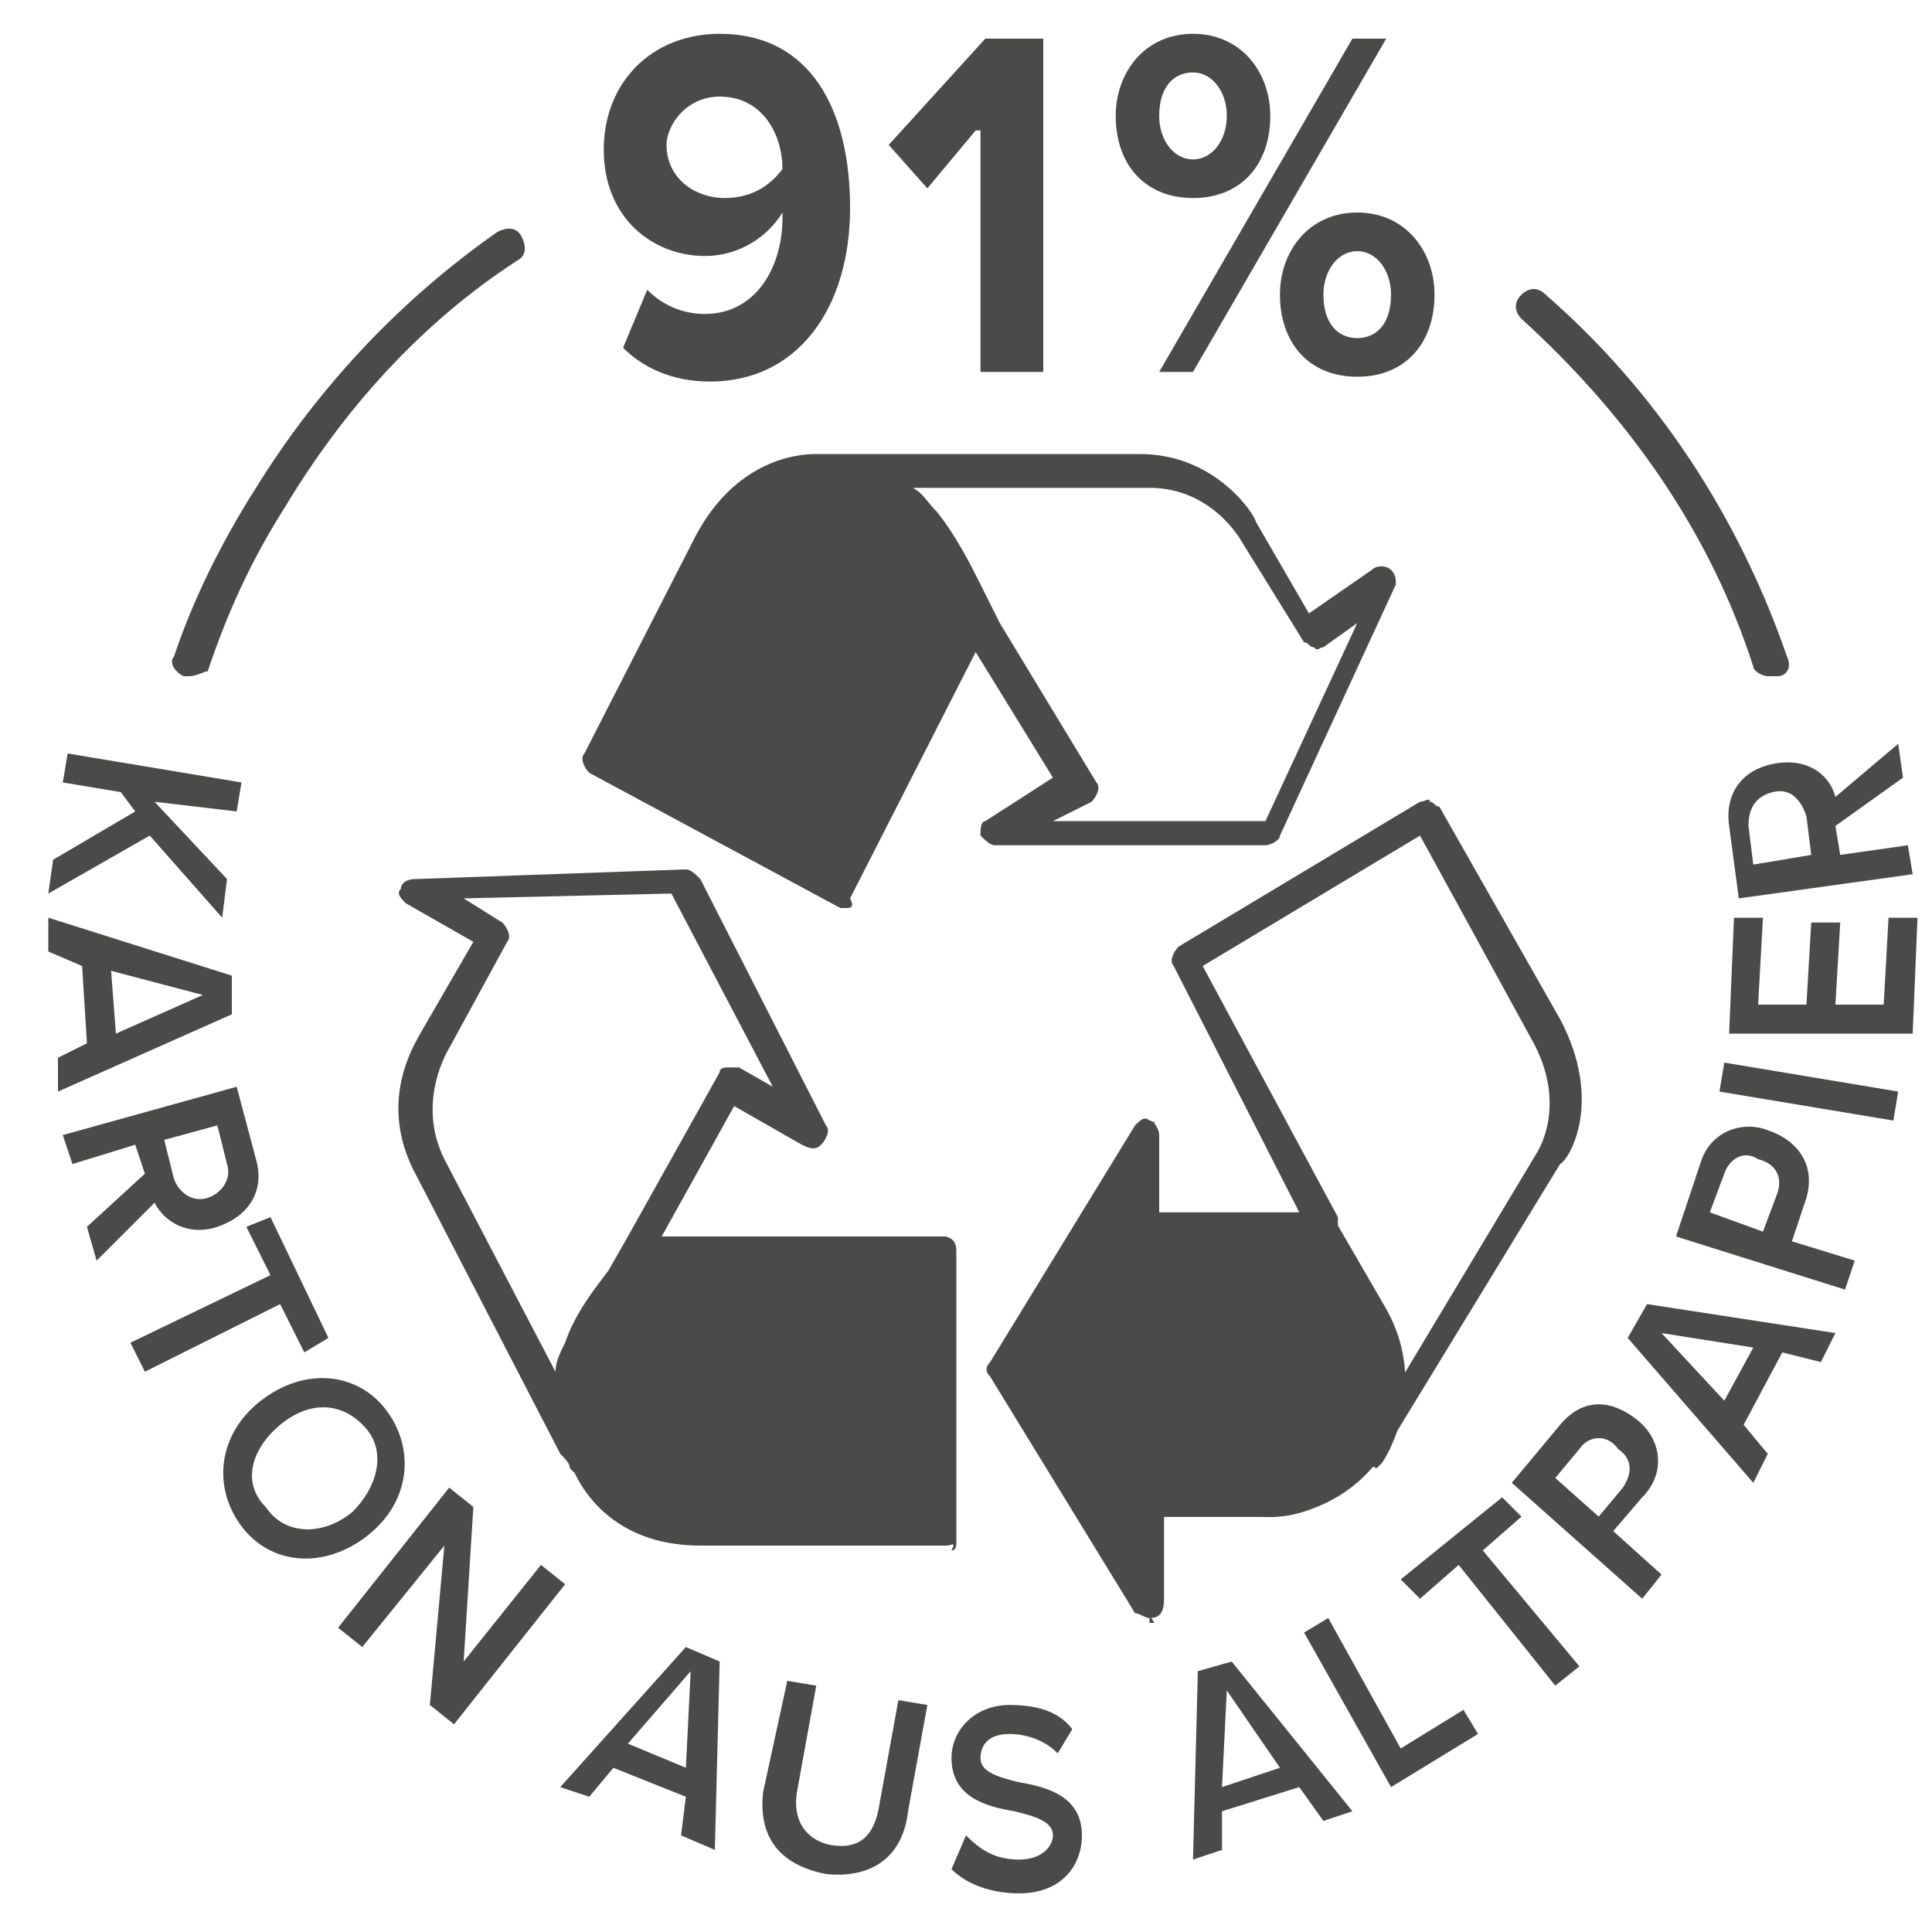
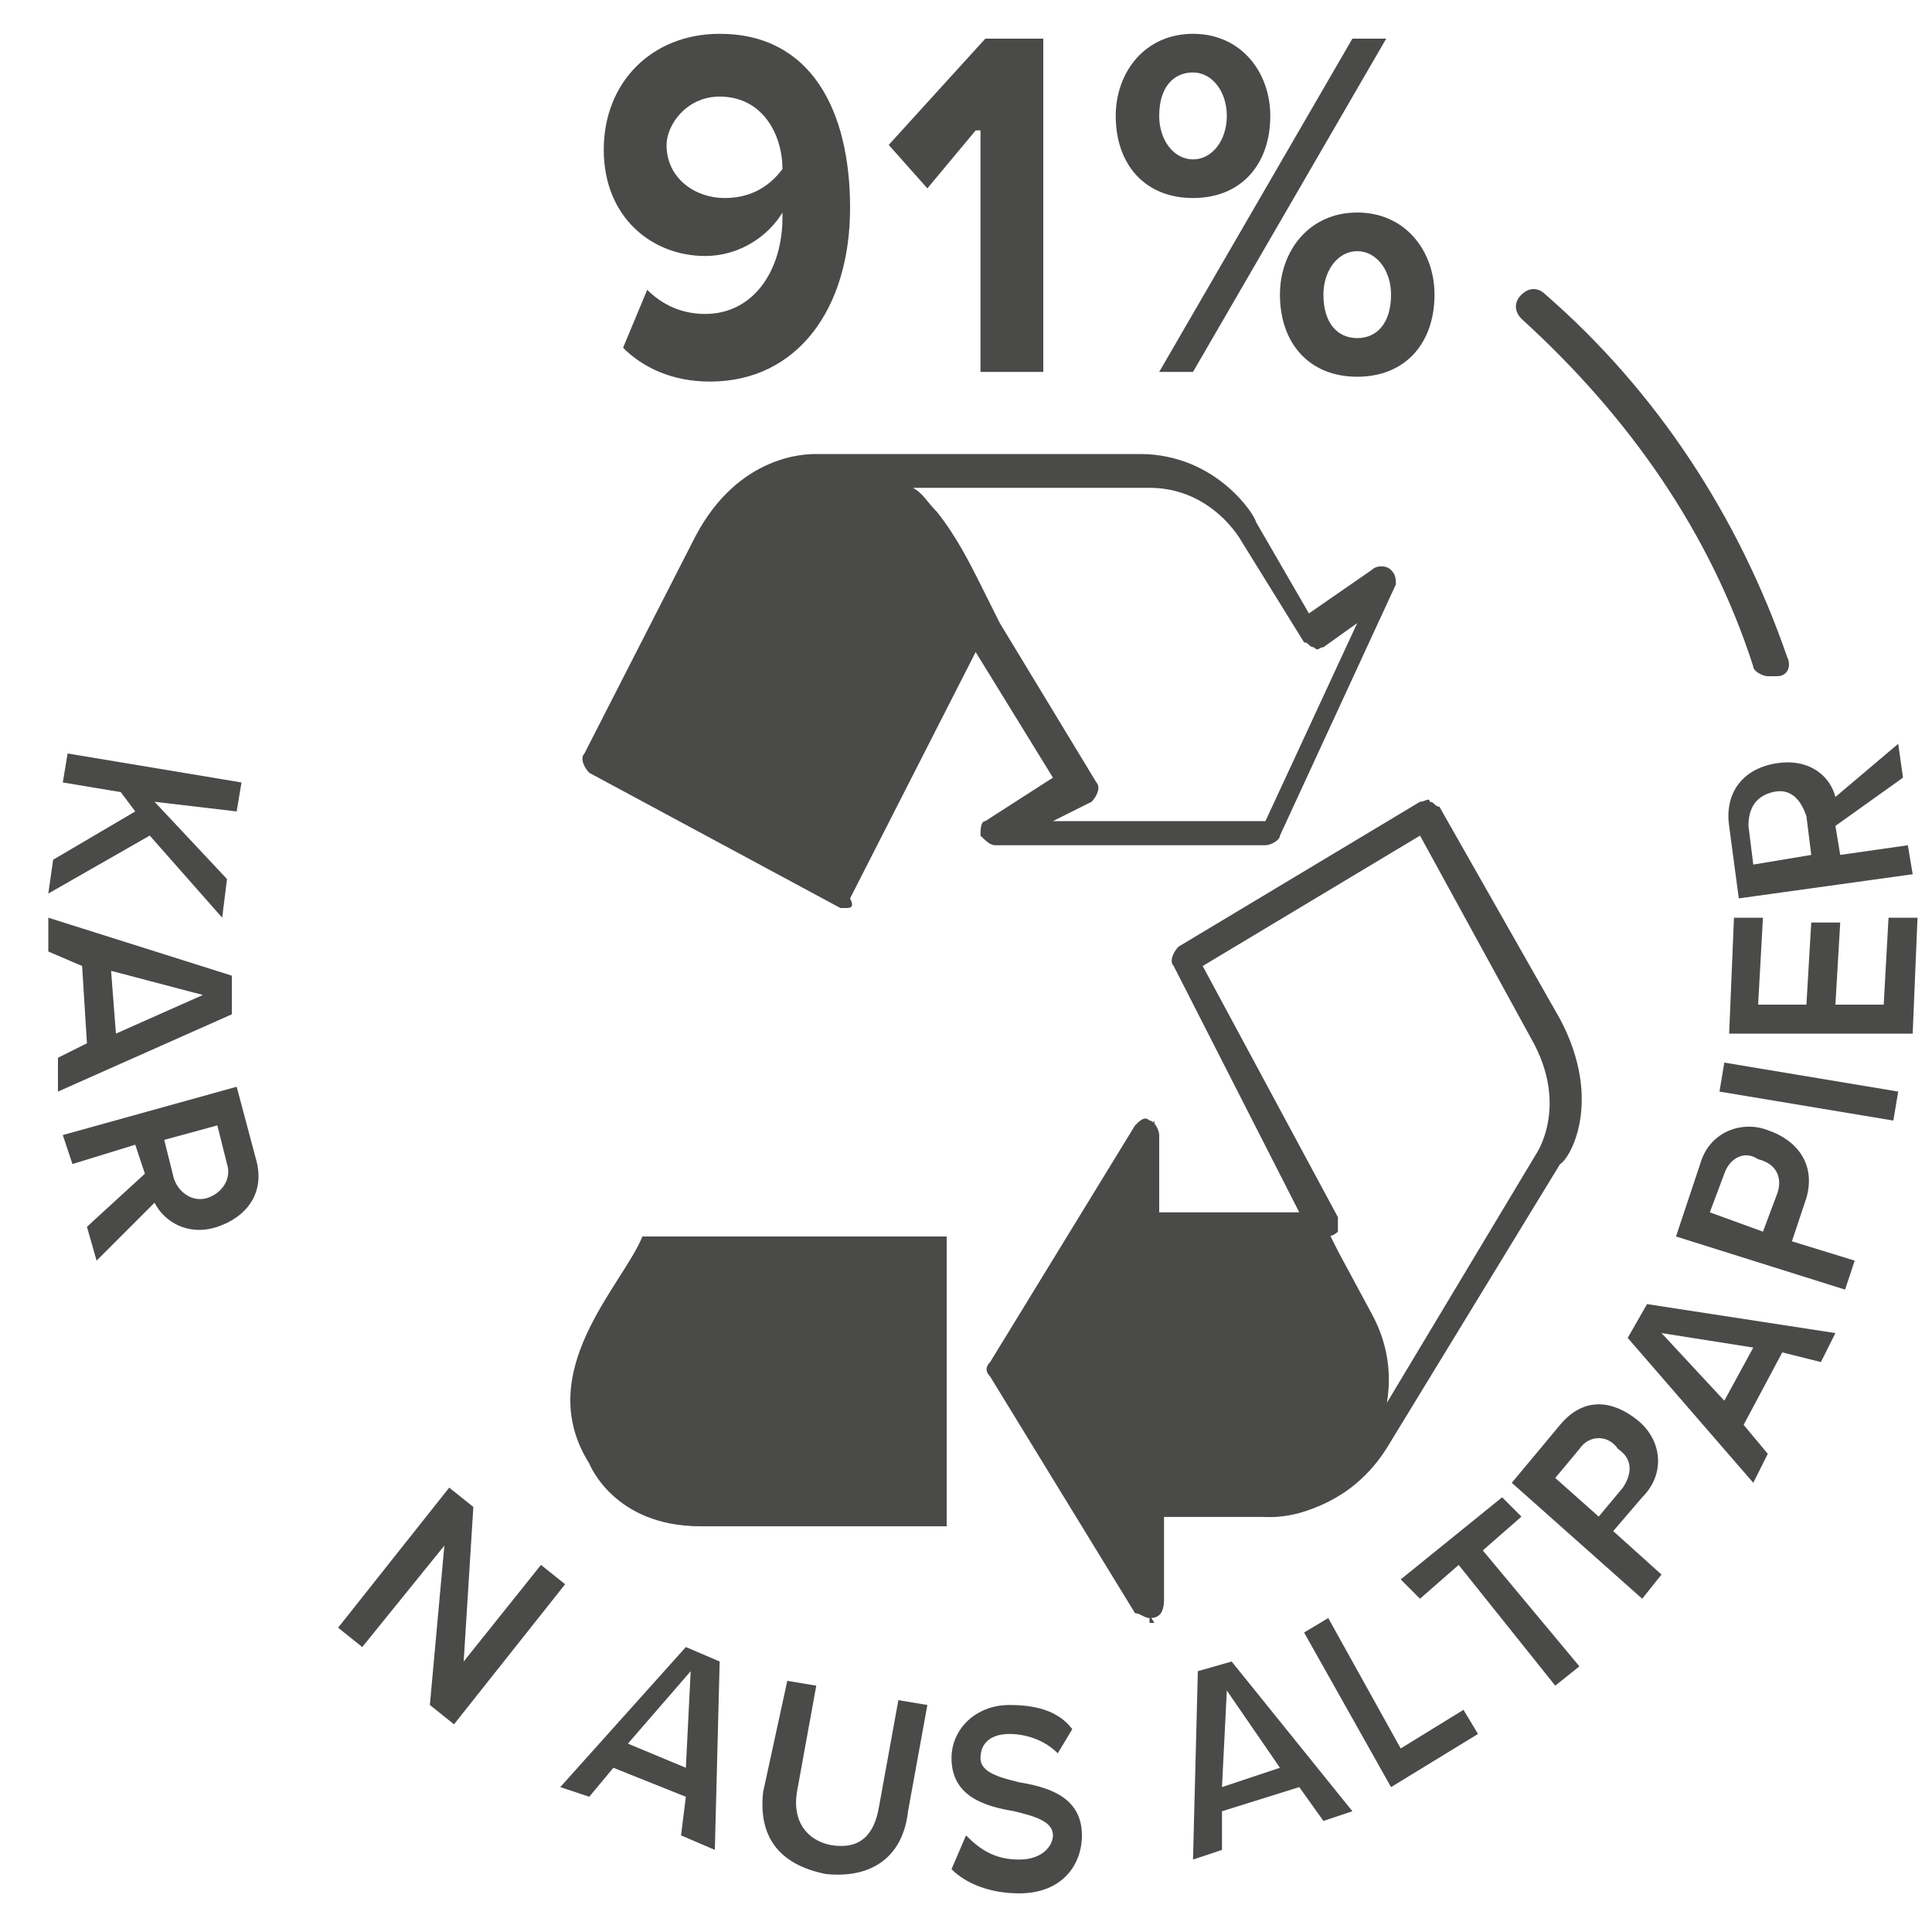
<svg xmlns="http://www.w3.org/2000/svg" version="1.1" id="Ebene_1" x="0px" y="0px" viewBox="0 0 40 40" style="enable-background:new 0 0 40 40;" xml:space="preserve">
  <style type="text/css">
	.st0{fill:#4A4A49;}
	.st1{fill-rule:evenodd;clip-rule:evenodd;fill:none;}
	.st2{fill-rule:evenodd;clip-rule:evenodd;fill:#4A4A49;}
</style>
  <g>
    <g>
      <g>
        <path class="st0" d="M23.9,33.6l-3.2-5.2l3.2-5.2v2.2l3.5,0l-3-5.4l5.2-3.1l2.5,4.5c0.9,1.6,0.1,2.8,0,2.8l-3.6,5.9     c-0.8,1.4-2.3,1.3-2.3,1.3l-2.4,0V33.6z M20.9,28.4l2.8,4.5v-1.7l2.5,0c0.1,0,1.4,0.1,2.2-1.2l3.6-6c0-0.1,0.8-1.1-0.1-2.6     L29.5,17l-4.9,2.9l3.1,5.5l-4,0v-1.7L20.9,28.4z" />
      </g>
      <g>
        <path class="st0" d="M23.8,33.5c-0.1,0-0.2-0.1-0.3-0.1l-3-4.9c-0.1-0.1-0.1-0.2,0-0.3l3-4.9c0.1-0.1,0.2-0.2,0.3-0.1     c0.1,0,0.2,0.2,0.2,0.3v1.6l2.9,0L24.3,20c-0.1-0.1,0-0.3,0.1-0.4l5-3c0.1,0,0.2-0.1,0.2,0c0.1,0,0.1,0.1,0.2,0.1l2.5,4.4     c0.9,1.7,0.2,2.9,0,3l-3.6,5.9c-0.9,1.4-2.3,1.4-2.5,1.4l-2.1,0v1.7C24.1,33.4,24,33.5,23.8,33.5C23.9,33.5,23.8,33.5,23.8,33.5z      M21.2,28.4l2.3,3.8v-0.9c0-0.2,0.1-0.3,0.3-0.3l2.4,0c0,0,0,0,0,0c0,0,1.2,0.1,2-1.1l3.6-6c0,0,0,0,0,0c0,0,0.7-1-0.1-2.4     l-2.3-4.2L24.9,20l2.8,5.2c0,0.1,0,0.2,0,0.3c-0.1,0.1-0.2,0.1-0.3,0.1l-3.7,0h0c-0.1,0-0.2,0-0.2-0.1c-0.1-0.1-0.1-0.1-0.1-0.2     v-0.9L21.2,28.4z" />
      </g>
    </g>
    <g>
      <path class="st1" d="M20.3,13l-2.9,5.6l-5.1-2.8l2.3-4.5c0.8-1.6,2.2-1.5,2.2-1.5l6.8,0h0c1.6,0,2.2,1.3,2.2,1.3l1.3,2.1l1.6-1    l-2.4,5.2l-5.6,0l1.6-1L20.3,13l-1.1-2C18.4,9.5,17,9.7,17,9.7C19.1,9.6,19.8,12.2,20.3,13z" />
    </g>
    <g>
      <path class="st0" d="M17.5,18.8c0,0-0.1,0-0.1,0L12.2,16c-0.1-0.1-0.2-0.3-0.1-0.4l2.3-4.5c0.9-1.7,2.3-1.7,2.5-1.7l0.1,0    c0.1,0,0.2,0,0.3,0l6.3,0c1.6,0,2.4,1.3,2.4,1.4l1.1,1.9l1.3-0.9c0.1-0.1,0.3-0.1,0.4,0c0.1,0.1,0.1,0.2,0.1,0.3l-2.4,5.2    c0,0.1-0.2,0.2-0.3,0.2l0,0l-5.6,0c-0.1,0-0.2-0.1-0.3-0.2c0-0.1,0-0.3,0.1-0.3l1.4-0.9l-1.6-2.6l-2.6,5.1    C17.7,18.8,17.6,18.8,17.5,18.8C17.5,18.8,17.5,18.8,17.5,18.8z M12.7,15.6l4.6,2.5L20,13c-0.1-0.2-0.2-0.4-0.3-0.6c0,0,0,0,0-0.1    L19,11.1c0-0.1-0.1-0.1-0.1-0.2c-0.4-0.5-0.9-0.9-1.5-0.9l-0.2,0c0,0,0,0-0.1,0c0,0-0.1,0-0.1,0l0,0c0,0,0,0,0,0    c0,0-1.2-0.1-1.9,1.3L12.7,15.6z M21.8,17l4.4,0l1.9-4.1l-0.7,0.5c-0.1,0-0.1,0.1-0.2,0c-0.1,0-0.1-0.1-0.2-0.1l-1.3-2.1    c0,0,0,0,0,0c0,0-0.6-1.1-1.9-1.1l-4.9,0c0.2,0.1,0.3,0.3,0.5,0.5c0.4,0.5,0.7,1.1,0.9,1.5l0.4,0.8l2,3.3c0.1,0.1,0,0.3-0.1,0.4    L21.8,17z" />
    </g>
    <g>
      <path class="st2" d="M16.9,9.7c0,0-1.4-0.1-2.2,1.5l-2.3,4.5l5.1,2.8l2.9-5.6c-0.6-0.8-1.2-3.4-3.3-3.3L16.9,9.7z" />
    </g>
    <g>
      <g>
-         <path class="st0" d="M28.5,30.4l-0.4-0.2l0.1-0.2c0,0,0.8-1.4,0.1-2.7l-1.1-1.9l0.4-0.2l1.1,1.9c0.9,1.6,0,3.1-0.1,3.2L28.5,30.4     z" />
-       </g>
+         </g>
    </g>
    <g>
      <g>
        <path class="st2" d="M28.3,30.2c-0.8,1.4-2.2,1.2-2.2,1.2l-2.4,0v2l-3-4.9l3-4.9v1.9l3.8,0l0.2,0.4l0.7,1.3     c0.6,1.1,0.3,2.1,0.1,2.6L28.3,30.2z" />
      </g>
    </g>
    <g>
      <path class="st1" d="M13.4,25.7l6.3,0l0,6l-5.1,0c-1.8,0-2.3-1.3-2.3-1.3L9,24.1l0,0C8.2,22.7,9,21.5,9,21.5l1.2-2.2l-1.6-1    l5.6-0.2l2.6,5.1l-1.6-1L13.4,25.7l-1.2,2c-0.9,1.4,0,2.6,0,2.6C11,28.4,12.9,26.6,13.4,25.7z" />
    </g>
    <g>
-       <path class="st0" d="M19.6,32C19.6,32,19.6,32,19.6,32l-5.1,0c-1.9,0-2.5-1.3-2.6-1.5l-0.1-0.1c0-0.1-0.1-0.2-0.2-0.3l-3-5.8    c-0.8-1.5,0-2.7,0.1-2.9l1.1-1.9l-1.4-0.8c-0.1-0.1-0.2-0.2-0.1-0.3c0-0.1,0.1-0.2,0.3-0.2l5.6-0.2c0.1,0,0.2,0.1,0.3,0.2l2.6,5.1    c0.1,0.1,0,0.3-0.1,0.4c-0.1,0.1-0.2,0.1-0.4,0l-1.4-0.8l-1.5,2.7l5.8,0c0.2,0,0.3,0.1,0.3,0.3l0,6c0,0.1,0,0.2-0.1,0.2    C19.8,31.9,19.7,32,19.6,32z M12.4,30.1L12.4,30.1C12.4,30.2,12.4,30.2,12.4,30.1c0.1,0.1,0.5,1.2,2.1,1.2l4.8,0l0-5.4l-5.8,0    c-0.1,0.2-0.2,0.4-0.4,0.6c0,0,0,0,0,0.1l-0.7,1.2c0,0.1-0.1,0.2-0.1,0.2c-0.2,0.6-0.3,1.2,0,1.8l0.1,0.2    C12.3,30,12.4,30.1,12.4,30.1C12.4,30.1,12.4,30.1,12.4,30.1z M9.6,18.6l0.8,0.5c0.1,0.1,0.2,0.3,0.1,0.4l-1.2,2.2c0,0,0,0,0,0    c0,0-0.7,1.1-0.1,2.3l2.3,4.4c0-0.2,0.1-0.4,0.2-0.6c0.2-0.6,0.6-1.1,0.9-1.5l0.4-0.7l1.9-3.4c0-0.1,0.1-0.1,0.2-0.1    c0.1,0,0.2,0,0.2,0l0.7,0.4l-2.1-4L9.6,18.6z" />
-     </g>
+       </g>
    <g>
      <g>
        <path class="st2" d="M12.2,30.3c0,0,0.5,1.3,2.3,1.3l5.1,0l0-6l-6.3,0C12.9,26.6,11,28.4,12.2,30.3L12.2,30.3z" />
      </g>
    </g>
    <g>
      <g>
        <path class="st0" d="M2.8,16.8l-0.3-0.4l-1.2-0.2l0.1-0.6L5,16.2l-0.1,0.6l-1.7-0.2l1.5,1.6L4.6,19l-1.5-1.7L1,18.5l0.1-0.7     L2.8,16.8z" />
      </g>
      <g>
        <path class="st0" d="M1.8,21.6L1.7,20L1,19.7l0-0.7l3.8,1.2l0,0.8l-3.6,1.6l0-0.7L1.8,21.6z M2.3,20.1l0.1,1.3l1.8-0.8L2.3,20.1z     " />
      </g>
      <g>
        <path class="st0" d="M3,24.3l-0.2-0.6l-1.3,0.4l-0.2-0.6l3.6-1L5.3,24c0.2,0.7-0.2,1.2-0.8,1.4c-0.6,0.2-1.1-0.1-1.3-0.5L2,26.1     l-0.2-0.7L3,24.3z M4.7,24.1l-0.2-0.8l-1.1,0.3l0.2,0.8c0.1,0.3,0.4,0.5,0.7,0.4S4.8,24.4,4.7,24.1z" />
      </g>
      <g>
-         <path class="st0" d="M5.6,26.4l-0.5-1l0.5-0.2l1.2,2.5L6.3,28l-0.5-1l-2.8,1.4l-0.3-0.6L5.6,26.4z" />
-       </g>
+         </g>
      <g>
-         <path class="st0" d="M8,29.2c0.6,0.8,0.5,1.9-0.4,2.6c-0.9,0.7-2,0.6-2.6-0.2c-0.6-0.8-0.5-1.9,0.4-2.6C6.3,28.3,7.4,28.4,8,29.2     z M7.6,29.6C7.1,29,6.4,29,5.8,29.5c-0.6,0.5-0.8,1.2-0.3,1.7c0.4,0.6,1.2,0.6,1.8,0.1C7.8,30.8,8,30.1,7.6,29.6z" />
-       </g>
+         </g>
      <g>
        <path class="st0" d="M9.2,32l-1.7,2.1L7,33.7l2.3-2.9l0.5,0.4l-0.2,3.2l1.6-2l0.5,0.4l-2.3,2.9l-0.5-0.4L9.2,32z" />
      </g>
      <g>
        <path class="st0" d="M14.2,37.2l-1.5-0.6l-0.5,0.6l-0.6-0.2l2.6-2.9l0.7,0.3l-0.1,3.9L14.1,38L14.2,37.2z M13,36.1l1.2,0.5l0.1-2     L13,36.1z" />
      </g>
      <g>
        <path class="st0" d="M16.3,34.8l0.6,0.1l-0.4,2.2c-0.1,0.6,0.2,1,0.7,1.1c0.6,0.1,0.9-0.2,1-0.8l0.4-2.2l0.6,0.1l-0.4,2.2     c-0.1,0.9-0.7,1.4-1.7,1.3c-1-0.2-1.4-0.8-1.3-1.7L16.3,34.8z" />
      </g>
      <g>
        <path class="st0" d="M20,38c0.3,0.3,0.6,0.5,1.1,0.5c0.5,0,0.7-0.3,0.7-0.5c0-0.3-0.4-0.4-0.8-0.5c-0.6-0.1-1.3-0.3-1.3-1.1     c0-0.6,0.5-1.1,1.2-1.1c0.5,0,1,0.1,1.3,0.5l-0.3,0.5c-0.3-0.3-0.7-0.4-1-0.4c-0.4,0-0.6,0.2-0.6,0.5c0,0.3,0.4,0.4,0.8,0.5     c0.6,0.1,1.3,0.3,1.3,1.1c0,0.6-0.4,1.2-1.3,1.2c-0.6,0-1.1-0.2-1.4-0.5L20,38z" />
      </g>
      <g>
        <path class="st0" d="M26.9,37l-1.6,0.5l0,0.8l-0.6,0.2l0.1-3.9l0.7-0.2l2.5,3.1l-0.6,0.2L26.9,37z M25.3,37l1.2-0.4L25.4,35     L25.3,37z" />
      </g>
      <g>
        <path class="st0" d="M27,33.8l0.5-0.3l1.5,2.7l1.3-0.8l0.3,0.5L28.8,37L27,33.8z" />
      </g>
      <g>
        <path class="st0" d="M30.2,32.4l-0.8,0.7L29,32.7l2.1-1.7l0.4,0.4l-0.8,0.7l2,2.4l-0.5,0.4L30.2,32.4z" />
      </g>
      <g>
        <path class="st0" d="M31.3,30.7l1-1.2c0.5-0.6,1.1-0.5,1.6-0.1c0.5,0.4,0.6,1.1,0.1,1.6l-0.6,0.7l1,0.9l-0.4,0.5L31.3,30.7z      M32.7,30l-0.5,0.6l0.9,0.8l0.5-0.6c0.2-0.3,0.2-0.6-0.1-0.8C33.3,29.7,32.9,29.7,32.7,30z" />
      </g>
      <g>
        <path class="st0" d="M36.9,28l-0.8,1.5l0.5,0.6l-0.3,0.6l-2.6-3l0.4-0.7l3.9,0.6l-0.3,0.6L36.9,28z M35.7,29l0.6-1.1l-1.9-0.3     L35.7,29z" />
      </g>
      <g>
        <path class="st0" d="M34.7,25.6l0.5-1.5c0.2-0.7,0.9-0.9,1.4-0.7c0.6,0.2,1,0.7,0.8,1.4l-0.3,0.9l1.3,0.4l-0.2,0.6L34.7,25.6z      M35.7,24.3l-0.3,0.8l1.1,0.4l0.3-0.8c0.1-0.3,0-0.6-0.4-0.7C36.1,23.8,35.8,24,35.7,24.3z" />
      </g>
      <g>
        <path class="st0" d="M35.6,22.6l0.1-0.6l3.6,0.6l-0.1,0.6L35.6,22.6z" />
      </g>
      <g>
        <path class="st0" d="M35.8,21.4l0.1-2.4l0.6,0l-0.1,1.8l1,0l0.1-1.7l0.6,0l-0.1,1.7l1,0l0.1-1.8l0.6,0l-0.1,2.4L35.8,21.4z" />
      </g>
      <g>
        <path class="st0" d="M38,17.1l0.1,0.6l1.4-0.2l0.1,0.6l-3.6,0.5l-0.2-1.5c-0.1-0.7,0.3-1.2,1-1.3c0.7-0.1,1.1,0.3,1.2,0.7     l1.3-1.1l0.1,0.7L38,17.1z M36.2,17.1l0.1,0.8l1.2-0.2l-0.1-0.8c-0.1-0.3-0.3-0.6-0.7-0.5S36.2,16.8,36.2,17.1z" />
      </g>
    </g>
    <g>
      <g>
        <path class="st0" d="M13.4,6c0.3,0.3,0.7,0.5,1.2,0.5c1,0,1.6-0.9,1.6-2V4.4c-0.3,0.5-0.9,0.9-1.6,0.9c-1.1,0-2.1-0.8-2.1-2.2     c0-1.4,1-2.4,2.4-2.4c1.9,0,2.7,1.6,2.7,3.6c0,2.1-1.1,3.6-2.9,3.6c-0.8,0-1.4-0.3-1.8-0.7L13.4,6z M14.9,2c-0.7,0-1.1,0.6-1.1,1     c0,0.7,0.6,1.1,1.2,1.1c0.5,0,0.9-0.2,1.2-0.6C16.2,2.8,15.8,2,14.9,2z" />
      </g>
      <g>
        <path class="st0" d="M20.2,2.7l-1,1.2L18.4,3l2-2.2h1.2v6.9h-1.3V2.7z" />
      </g>
      <g>
        <path class="st0" d="M24.7,0.7c1,0,1.6,0.8,1.6,1.7c0,1-0.6,1.7-1.6,1.7c-1,0-1.6-0.7-1.6-1.7C23.1,1.5,23.7,0.7,24.7,0.7z      M24.7,1.5c-0.4,0-0.7,0.3-0.7,0.9c0,0.5,0.3,0.9,0.7,0.9c0.4,0,0.7-0.4,0.7-0.9C25.4,1.9,25.1,1.5,24.7,1.5z M28,0.8h0.7l-4,6.9     H24L28,0.8z M28.1,4.4c1,0,1.6,0.8,1.6,1.7c0,1-0.6,1.7-1.6,1.7c-1,0-1.6-0.7-1.6-1.7C26.5,5.2,27.1,4.4,28.1,4.4z M28.1,5.2     c-0.4,0-0.7,0.4-0.7,0.9c0,0.6,0.3,0.9,0.7,0.9c0.4,0,0.7-0.3,0.7-0.9C28.8,5.6,28.5,5.2,28.1,5.2z" />
      </g>
    </g>
    <g>
-       <path class="st0" d="M3.9,14c0,0-0.1,0-0.1,0c-0.2-0.1-0.3-0.3-0.2-0.4c0.4-1.2,1-2.4,1.7-3.5c1.3-2.1,3-3.9,5-5.3    c0.2-0.1,0.4-0.1,0.5,0.1c0.1,0.2,0.1,0.4-0.1,0.5c-2,1.3-3.6,3.1-4.8,5.1c-0.7,1.1-1.2,2.2-1.6,3.4C4.2,13.9,4.1,14,3.9,14z" />
-     </g>
+       </g>
    <g>
      <path class="st0" d="M36.6,14c-0.1,0-0.3-0.1-0.3-0.2c-0.9-2.8-2.6-5.2-4.8-7.2c-0.1-0.1-0.2-0.3,0-0.5c0.1-0.1,0.3-0.2,0.5,0    c2.3,2,4,4.6,5,7.5c0.1,0.2,0,0.4-0.2,0.4C36.7,14,36.6,14,36.6,14z" />
    </g>
  </g>
</svg>